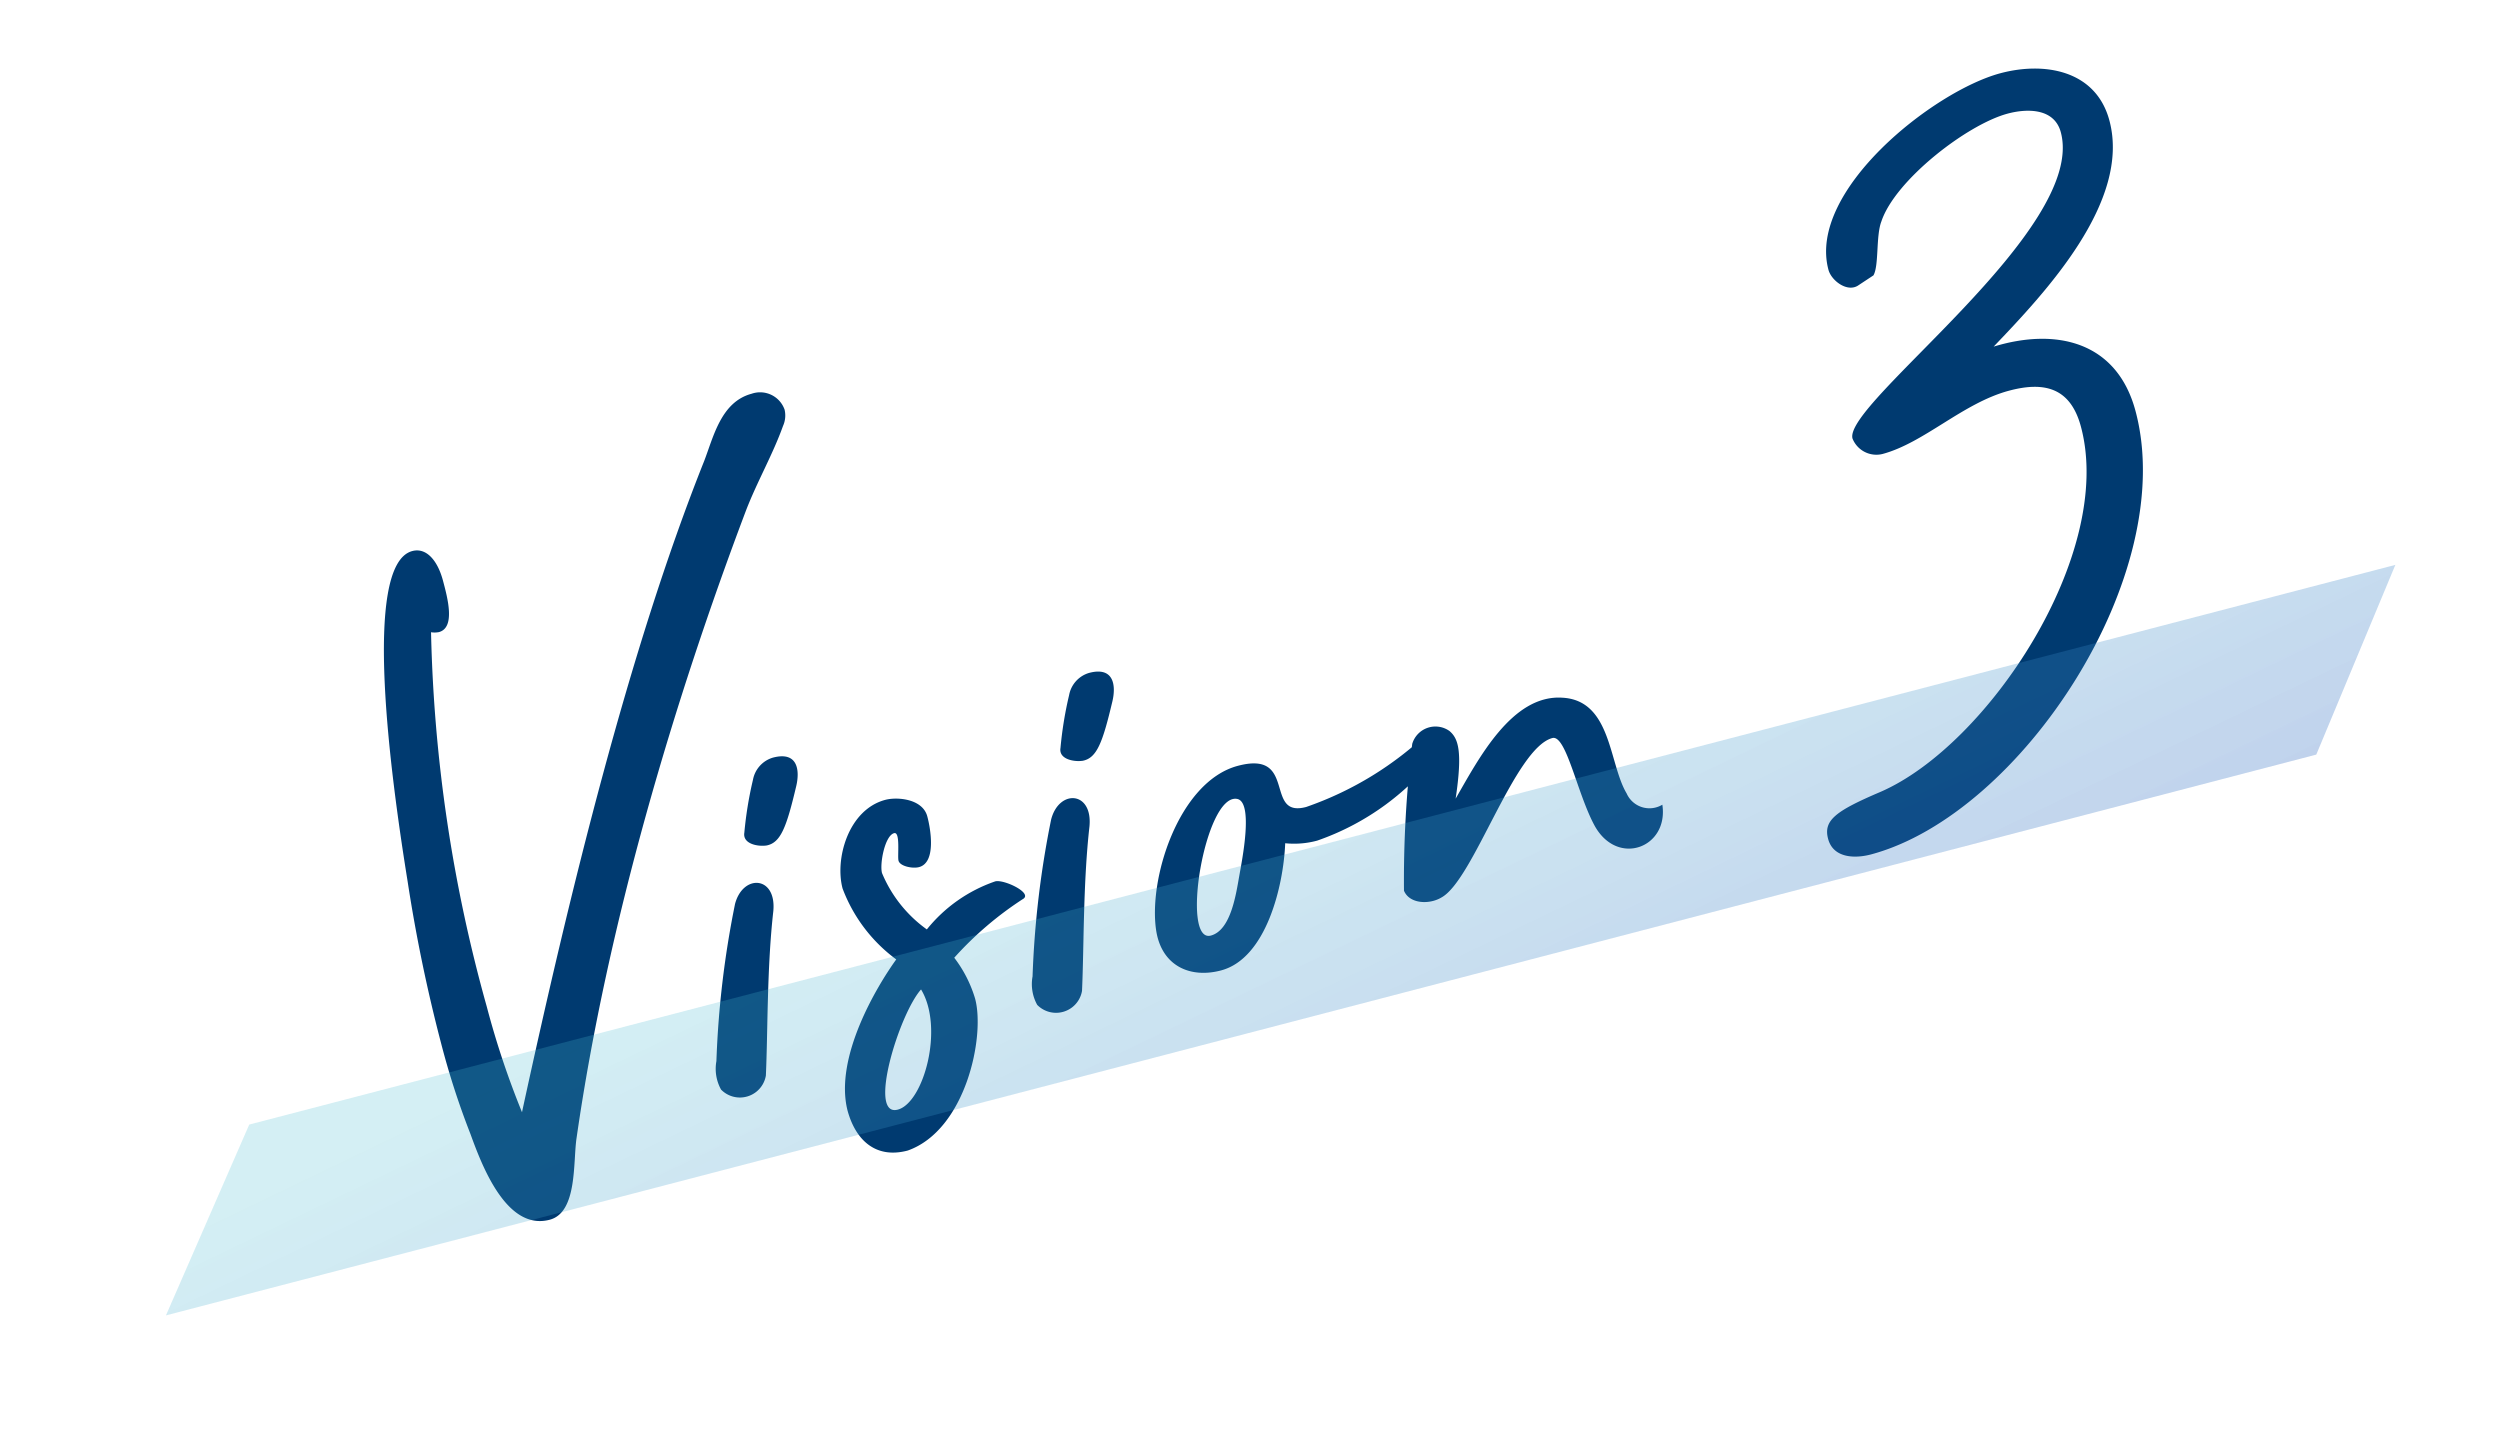
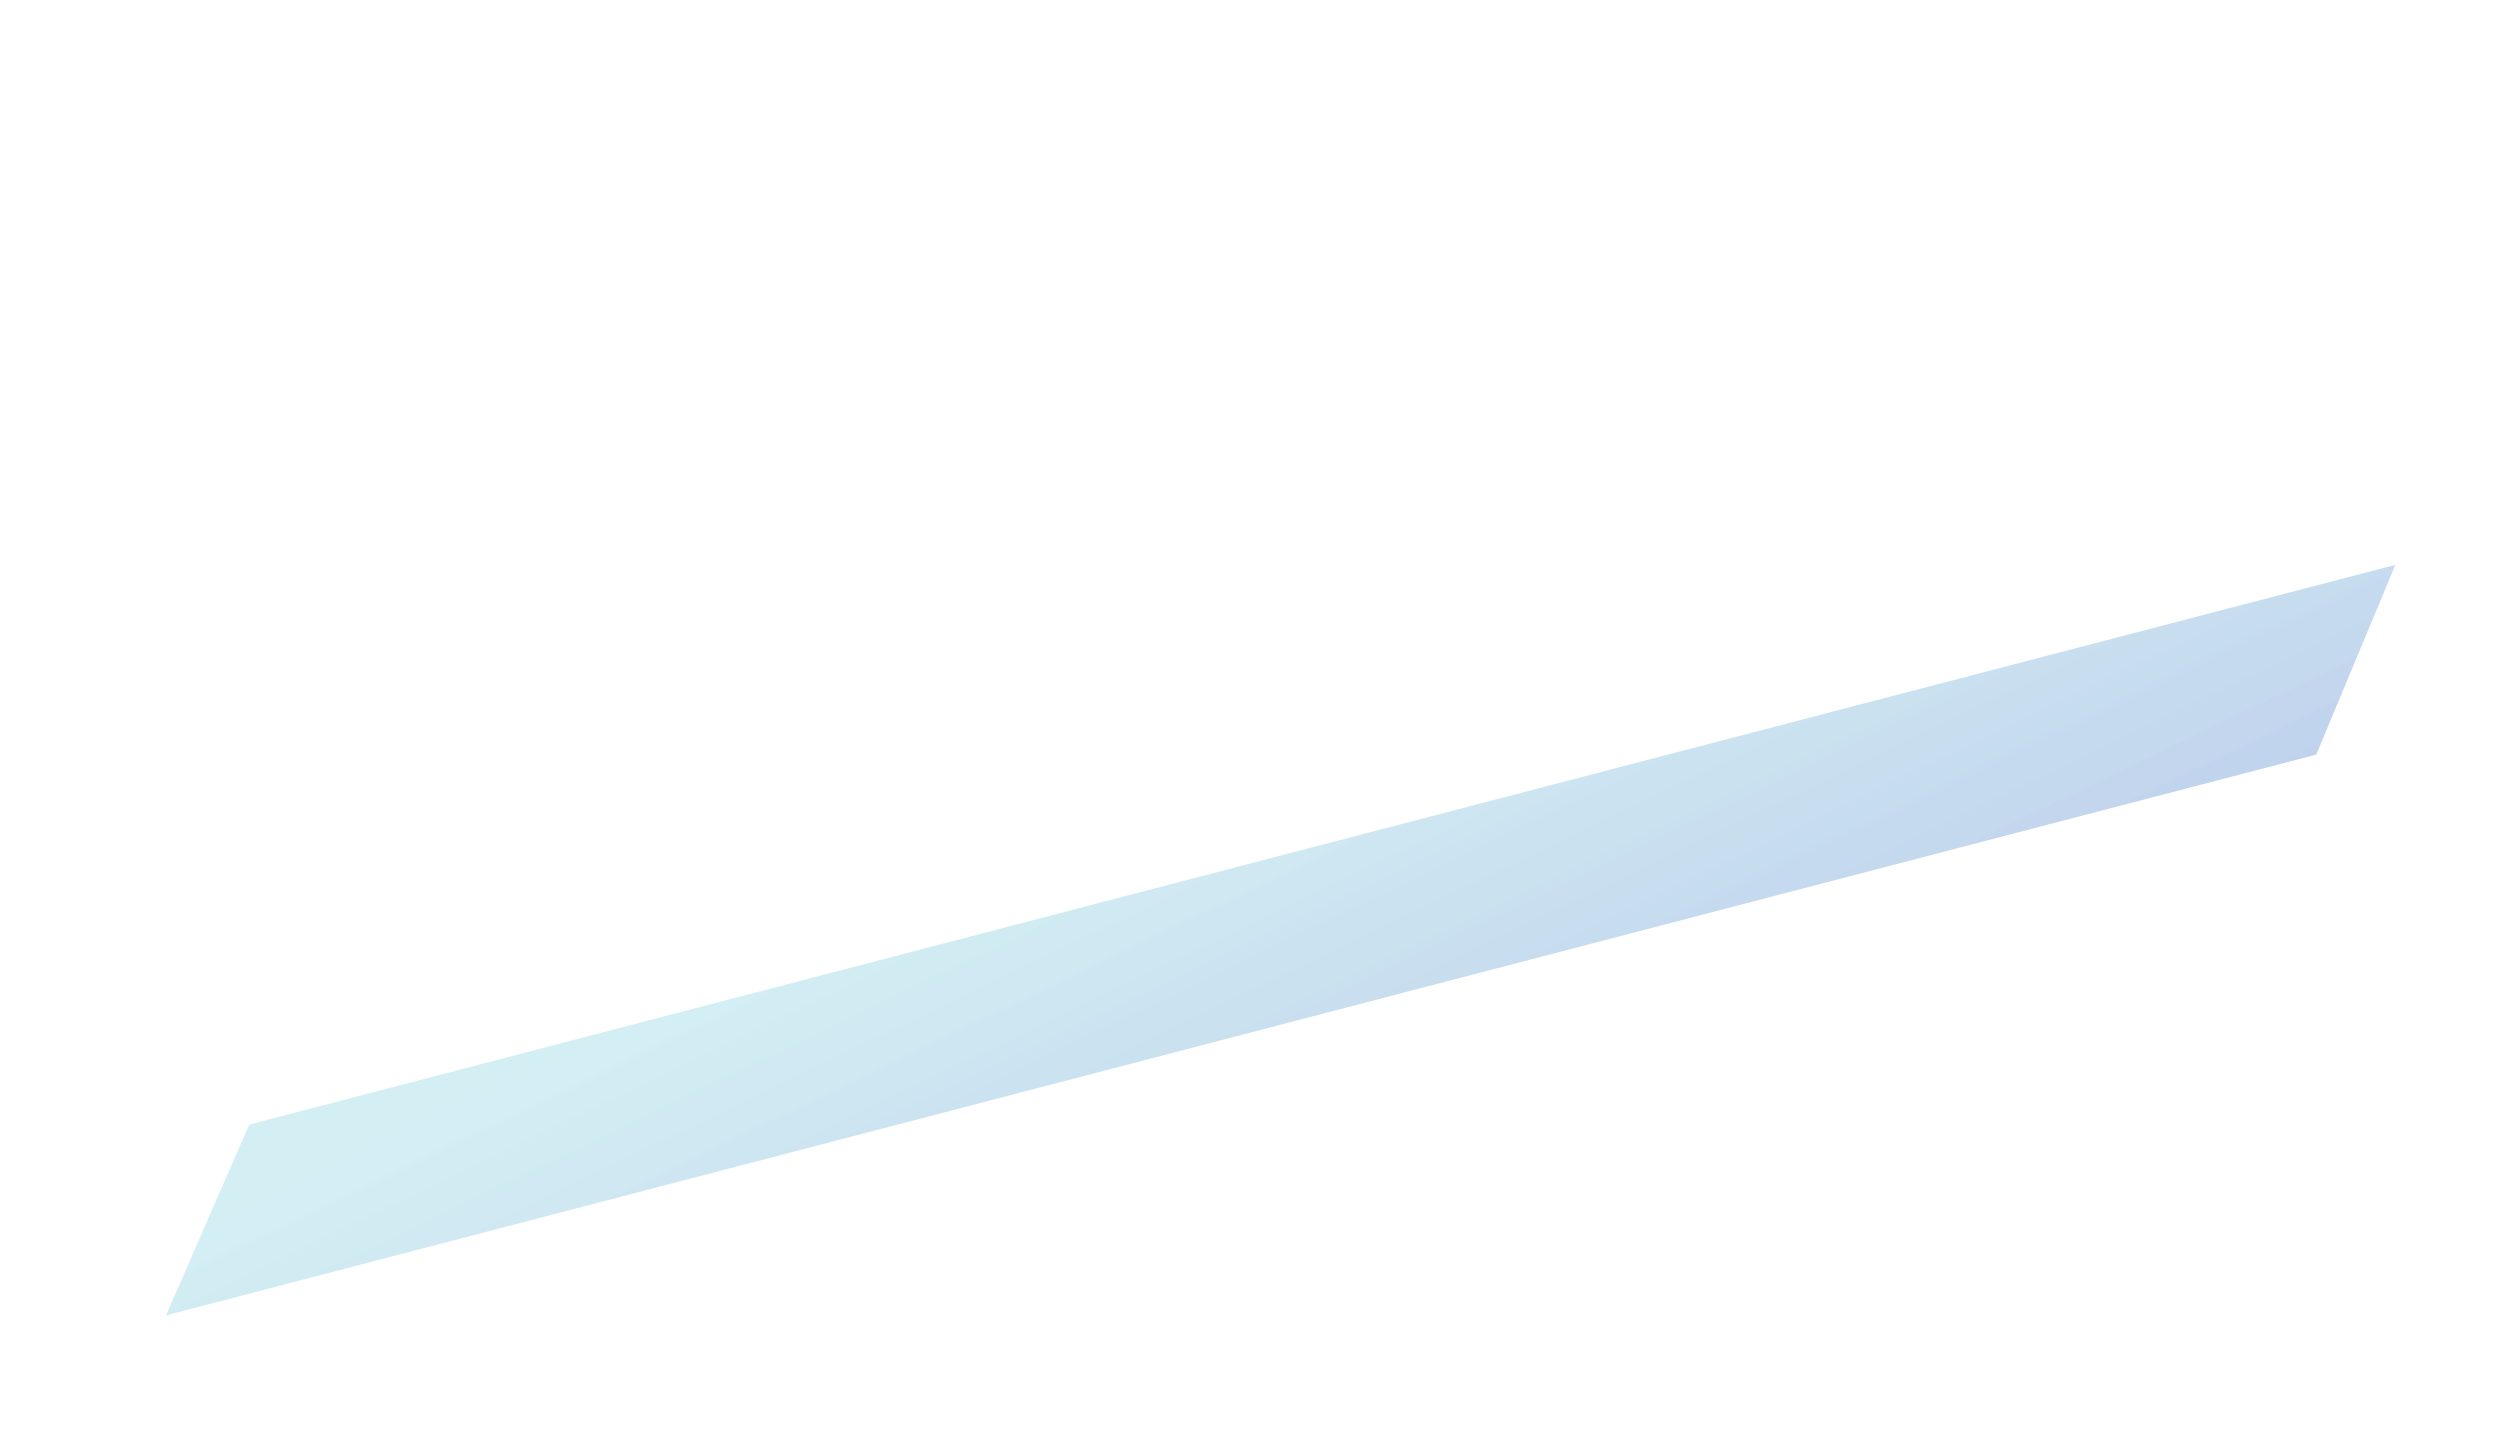
<svg xmlns="http://www.w3.org/2000/svg" width="154.109" height="89.24" viewBox="0 0 154.109 89.24">
  <defs>
    <linearGradient id="linear-gradient" x1="0.05" y1="0.23" x2="0.925" y2="1" gradientUnits="objectBoundingBox">
      <stop offset="0" stop-color="#4abcd1" stop-opacity="0.392" />
      <stop offset="1" stop-color="#2f6bc1" stop-opacity="0.502" />
    </linearGradient>
  </defs>
  <g id="コンポーネント_32_15" data-name="コンポーネント 32 – 15" transform="translate(0 20.297) rotate(-8)">
-     <path id="パス_1505" data-name="パス 1505" d="M35.931-38.881a1.569,1.569,0,0,0,.354-.944A1.6,1.6,0,0,0,34.574-41.3c-1.947,0-2.95,1.947-3.894,3.245C23.187-28.025,15.694-14.337,9.44-2.183a52.636,52.636,0,0,1-.413-6.844,92.944,92.944,0,0,1,2.655-23.187,1.389,1.389,0,0,0,.472.118c1.062,0,1.062-1.888,1.062-3.009,0-1.3-.472-2.242-1.357-2.242-3.245,0-4.9,13.275-5.546,19.588a97.528,97.528,0,0,0-.59,10.148,48.785,48.785,0,0,0,.3,5.9C6.2.3,6.608,4.661,9.381,4.661c1.77,0,2.3-3.068,2.891-4.425,5.251-12.272,12.862-24.6,20.119-34.692C33.512-35.99,34.869-37.347,35.931-38.881Zm-10.5,27.73a58.7,58.7,0,0,0-3.6,9.027,2.643,2.643,0,0,0-.177,1.77,1.624,1.624,0,0,0,2.891-.118c.826-2.6,1.77-6.372,3.068-9.676C28.379-12.213,26.373-12.862,25.429-11.151Zm4.6-8.142a1.757,1.757,0,0,0-1.534,1,23.294,23.294,0,0,0-1.357,3.009c-.295.649.59,1.062,1.121,1.121.885.059,1.475-.767,2.714-3.068C31.447-18.113,31.624-19.293,30.031-19.293ZM41.3-8.378a9.273,9.273,0,0,0-4.838,1.77,8.082,8.082,0,0,1-1.77-4.071c0-.59.767-2.183,1.357-2.183.413,0-.177,1.416-.177,1.711,0,.354.708.708,1.121.708,1.121,0,1.3-2.124,1.3-2.891,0-1.121-1.475-1.652-2.242-1.652-2.36,0-3.953,2.714-3.953,4.6A9.636,9.636,0,0,0,34.161-5.31c-1.593,1.3-5.251,4.838-5.31,8.2,0,1.888.885,3.363,2.95,3.363,3.776-.3,6.431-5.546,6.431-7.965a7.8,7.8,0,0,0-.59-2.773A21.065,21.065,0,0,1,42.716-6.9C43.306-7.139,41.831-8.378,41.3-8.378ZM31.86,3.658c-1.947,0,1.593-5.664,3.3-6.785C35.931-.472,33.512,3.658,31.86,3.658ZM45.607-11.151a58.7,58.7,0,0,0-3.6,9.027,2.643,2.643,0,0,0-.177,1.77,1.624,1.624,0,0,0,2.891-.118c.826-2.6,1.77-6.372,3.068-9.676C48.557-12.213,46.551-12.862,45.607-11.151Zm4.6-8.142a1.757,1.757,0,0,0-1.534,1,23.294,23.294,0,0,0-1.357,3.009c-.3.649.59,1.062,1.121,1.121.885.059,1.475-.767,2.714-3.068C51.625-18.113,51.8-19.293,50.209-19.293Zm19.352,8.909a20.745,20.745,0,0,1-8.555,2.537c-2.714,0,.413-3.54-3.422-3.54-3.776,0-7.2,5.369-7.493,8.614-.177,2.124,1.3,3.3,3.245,3.3,2.891,0,5.074-4.071,5.841-6.549a5.423,5.423,0,0,0,1.947.354,15.958,15.958,0,0,0,8.85-3.481C70.328-9.5,70.033-10.679,69.561-10.384ZM55.932-4.838c-.472,1-1.357,3.127-2.655,3.127-1.947,0,1.888-8.5,3.717-7.729C58-9.027,56.286-5.605,55.932-4.838ZM82.246-2.3A1.538,1.538,0,0,1,80.3-3.54c-.59-2.065.59-5.782-2.3-6.726-2.95-1-5.959,2.3-7.965,4.307,1.18-2.714,1.121-3.54.708-4.13a1.492,1.492,0,0,0-2.419.177A69.3,69.3,0,0,0,65.49-1.3c.118.885,1.3,1.239,2.124,1C69.8-.826,74.34-8.024,76.759-8.024c.885,0,.59,3.717,1.121,5.9C78.588.708,81.951.354,82.246-2.3ZM114.041-40.46c-4.27,0-13.37,3.92-13.37,8.96,0,.7.77,1.68,1.54,1.4l1.05-.35c.49-.49.77-2.31,1.33-3.08,1.47-2.24,6.65-4.41,9.24-4.41,1.26,0,2.87.42,2.87,1.96,0,6.23-17.29,12.67-17.29,14.91a1.583,1.583,0,0,0,1.54,1.4c2.66,0,5.6-1.75,8.54-1.75,2.31,0,3.71.84,3.71,3.29,0,8.12-10.64,17.5-17.78,18.55-2.94.42-3.85.77-3.85,1.96,0,1.26,1.33,1.61,2.31,1.61,9.59,0,22.82-11.76,22.82-22.19,0-4.41-3.36-6.23-7.42-6.09,3.92-2.38,10.5-6.44,10.5-11.62C119.781-39.13,116.841-40.46,114.041-40.46Z" transform="translate(16.044 55.59) rotate(-7)" fill="#003a70" />
    <path id="パス_773" data-name="パス 773" d="M8.786.342,145.231,8.451l-8.252,9.612L.267,9.938Z" transform="matrix(0.985, -0.174, 0.174, 0.985, -0.322, 51.878)" opacity="0.6" fill="url(#linear-gradient)" style="mix-blend-mode: multiply;isolation: isolate" />
  </g>
</svg>